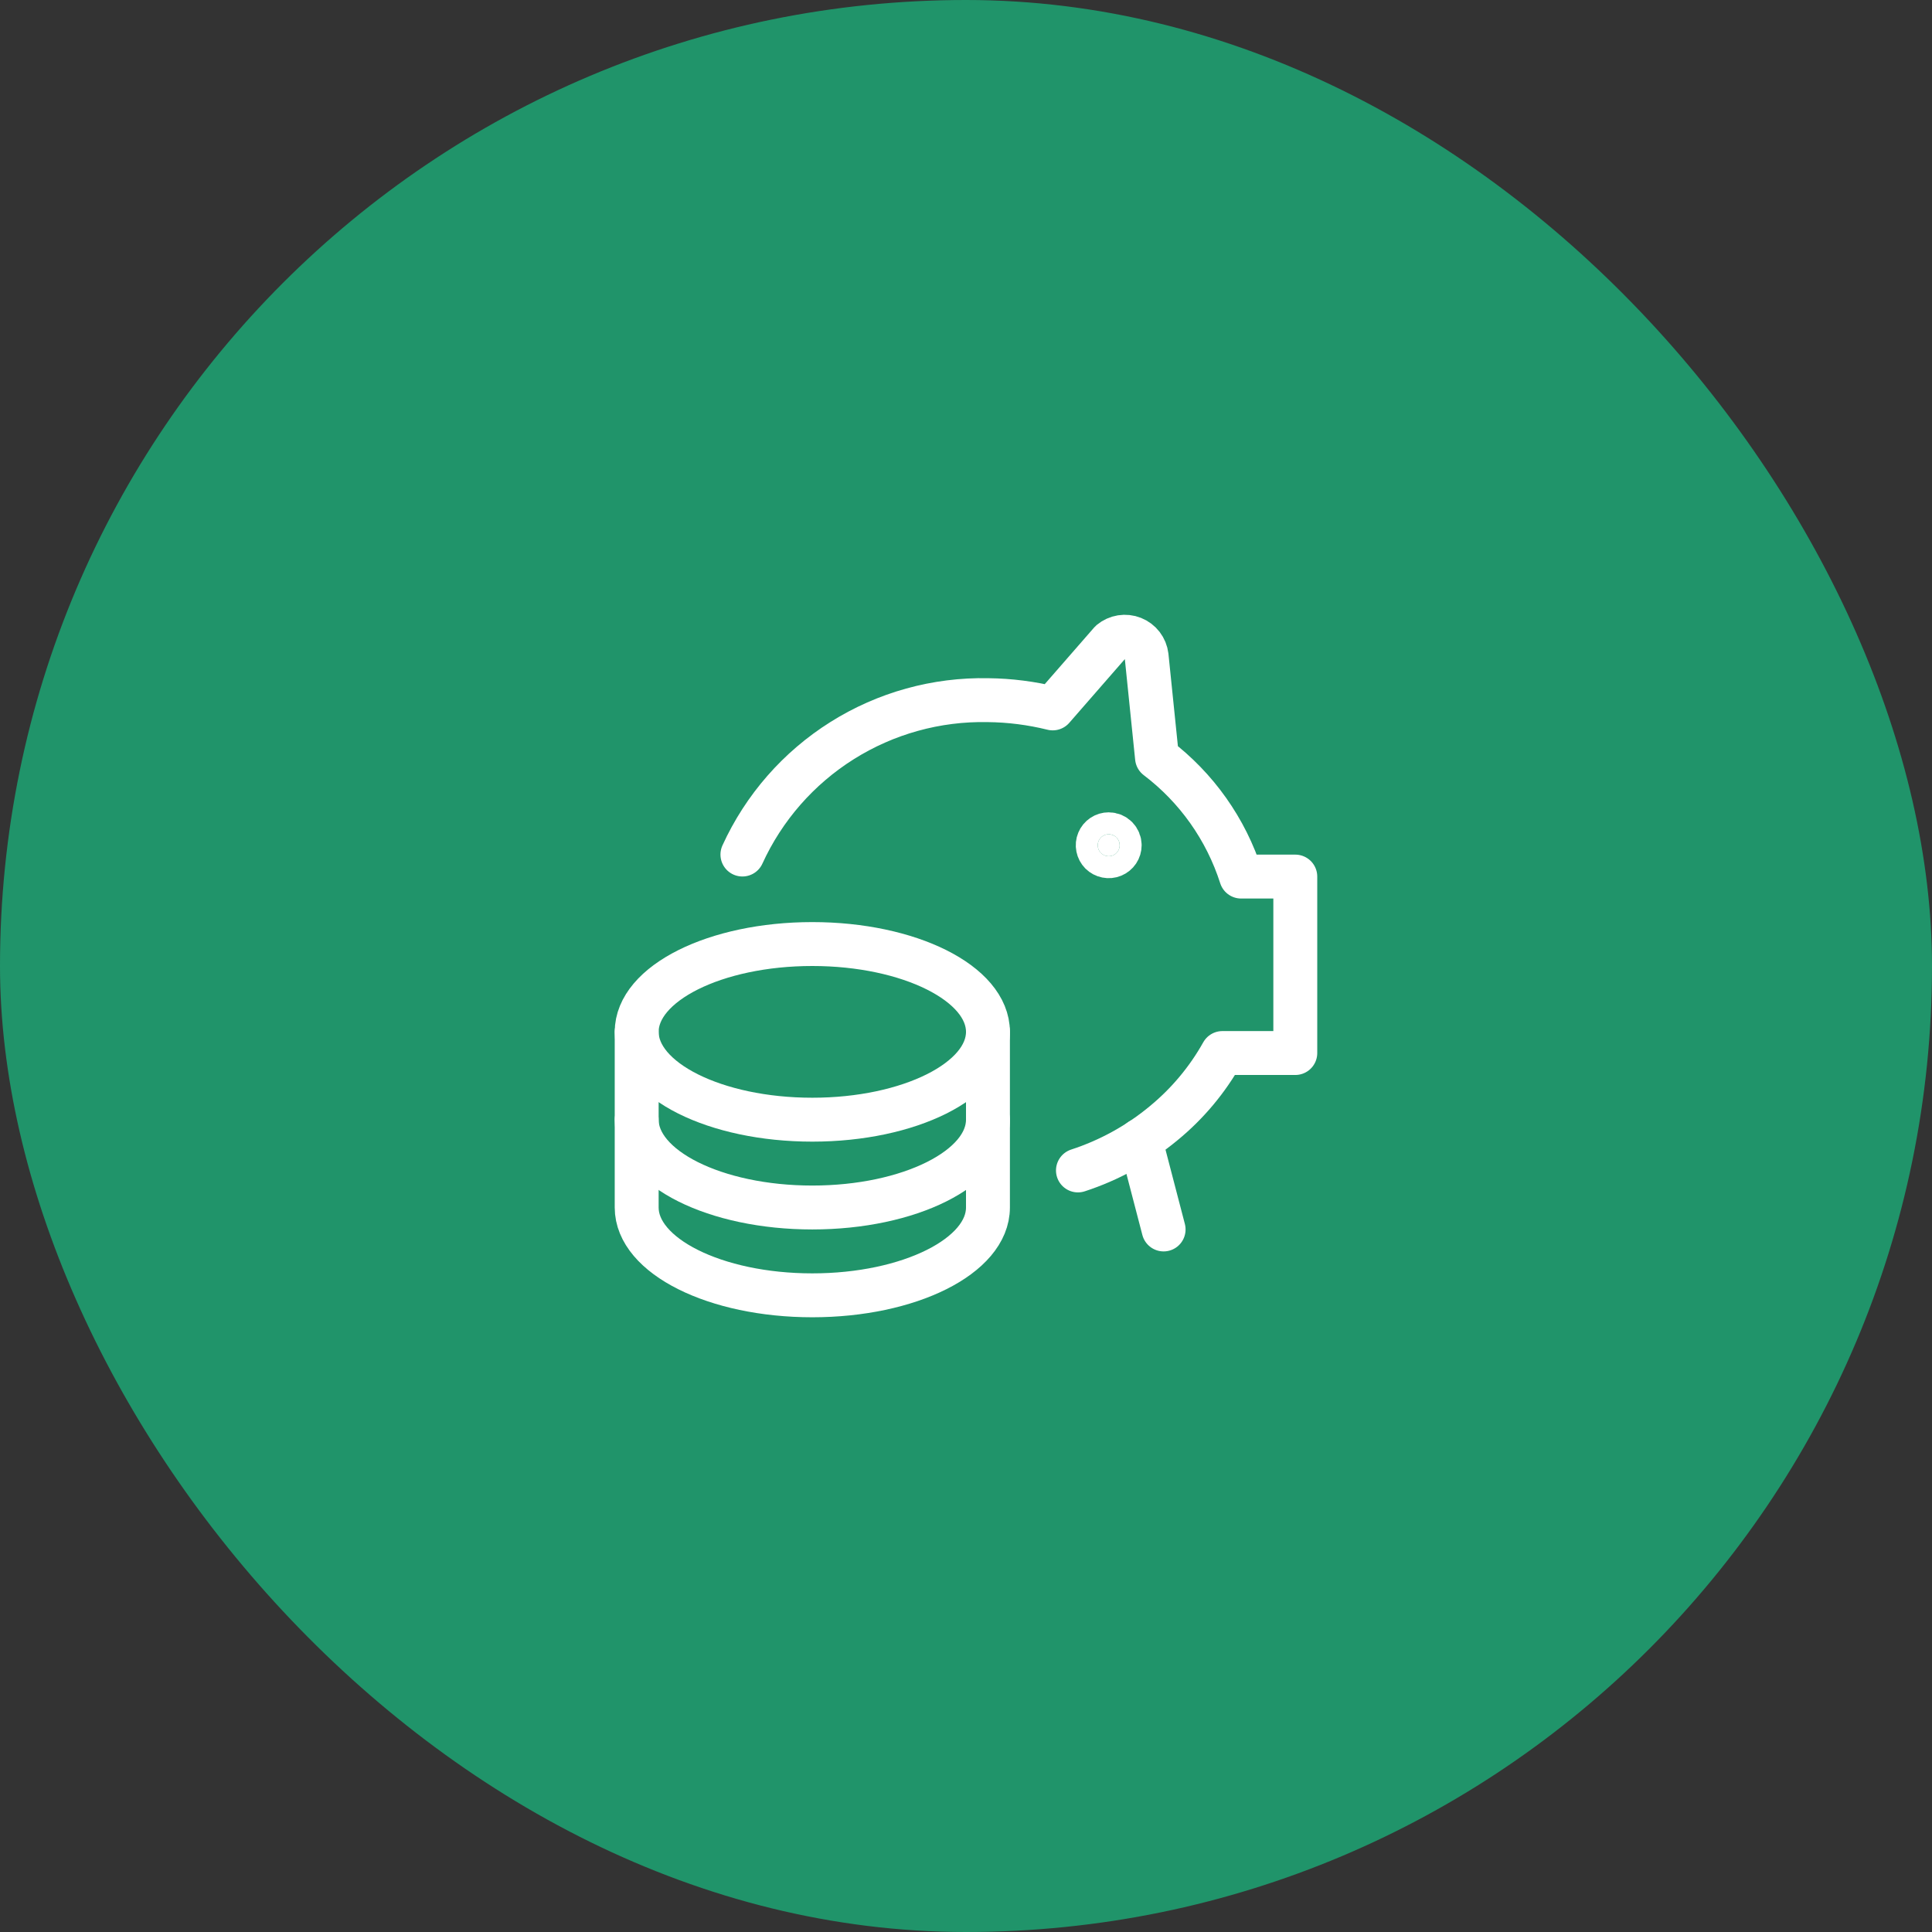
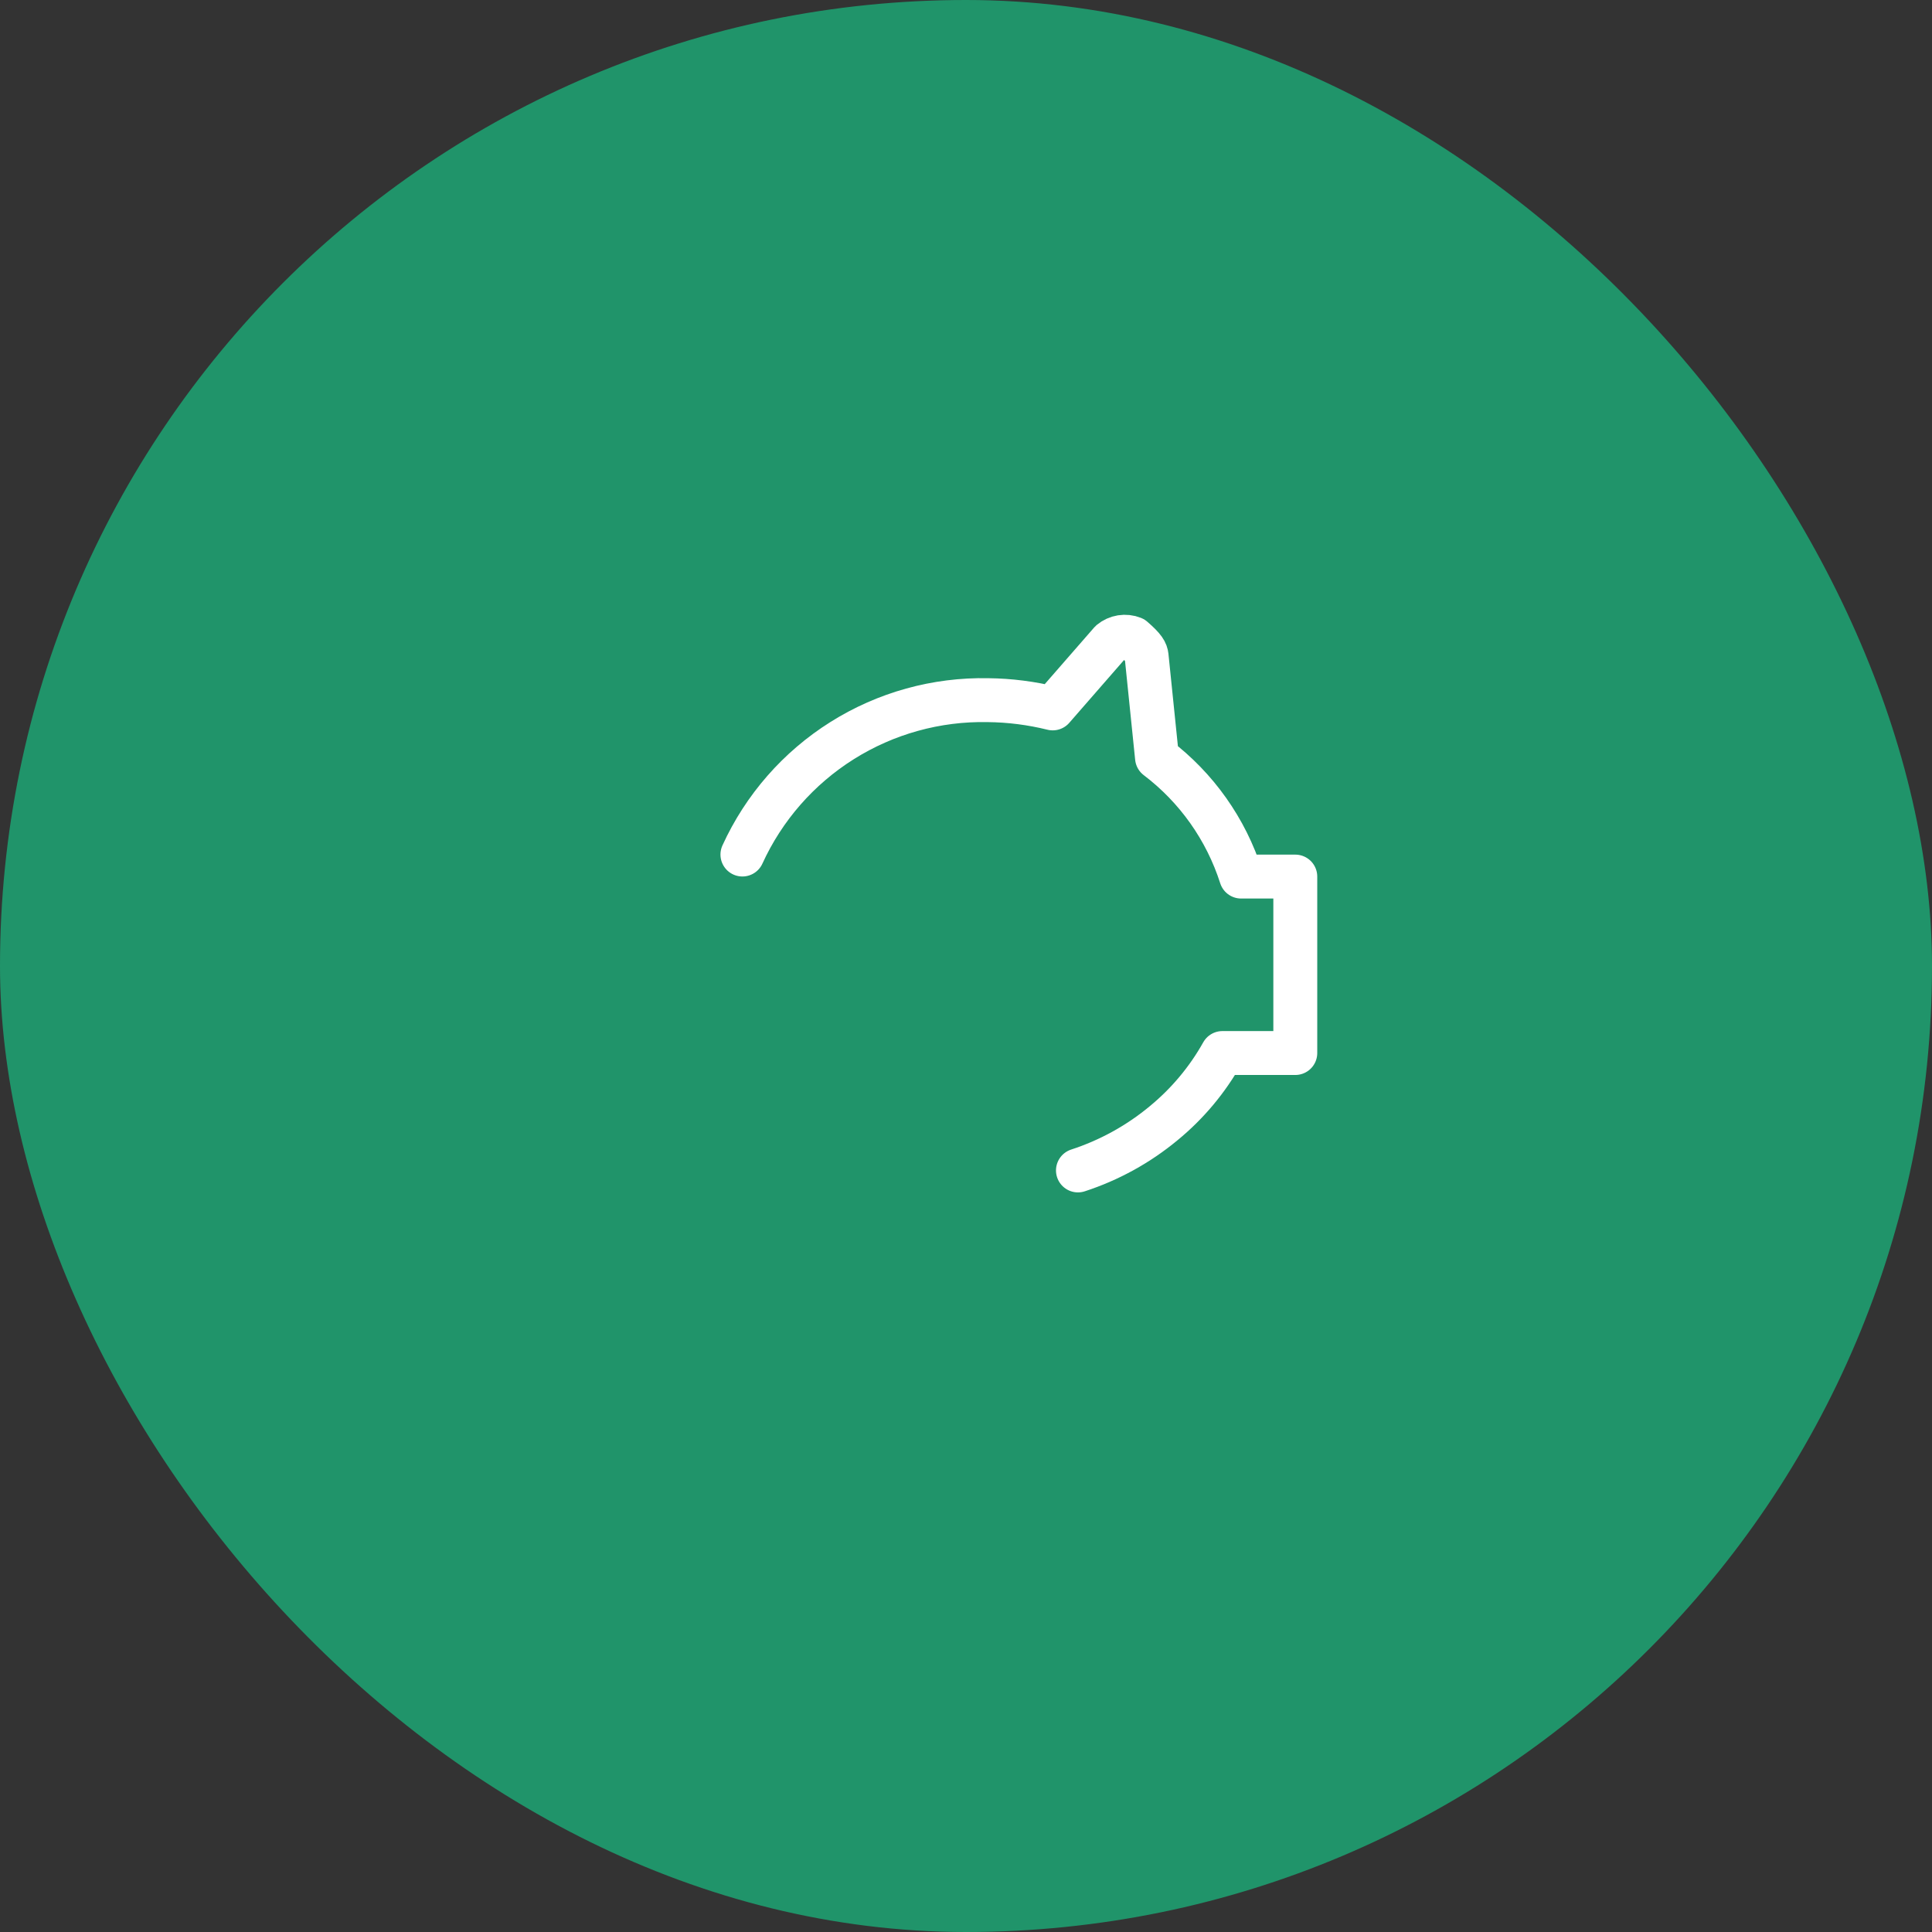
<svg xmlns="http://www.w3.org/2000/svg" width="88" height="88" viewBox="0 0 88 88" fill="none">
  <rect x="0" y="0" width="88" height="88" fill="#333333" stroke="none" />
  <rect width="88" height="88" rx="44" fill="#20946A" />
  <g clip-path="url(#clip0_2305_2013)">
-     <path d="M33.816 38.923C34.791 36.787 36.369 34.983 38.356 33.734C40.343 32.484 42.652 31.844 44.999 31.891C45.994 31.901 46.984 32.028 47.95 32.267L50.594 29.235C50.732 29.12 50.898 29.044 51.076 29.015C51.253 28.987 51.435 29.006 51.602 29.073C51.769 29.139 51.915 29.249 52.025 29.391C52.135 29.534 52.204 29.703 52.226 29.882L52.7 34.51C54.504 35.879 55.842 37.77 56.532 39.927H58.999V47.964H55.679C54.993 49.189 54.084 50.274 52.999 51.164C51.846 52.12 50.523 52.848 49.099 53.312" stroke="white" stroke-width="2" stroke-linecap="round" stroke-linejoin="round" />
-     <path d="M37 51C41.418 51 45 49.209 45 47C45 44.791 41.418 43 37 43C32.582 43 29 44.791 29 47C29 49.209 32.582 51 37 51Z" stroke="white" stroke-width="2" stroke-linecap="round" stroke-linejoin="round" />
-     <path d="M45 47V55C45 57.209 41.419 59 37 59C32.581 59 29 57.209 29 55V47" stroke="white" stroke-width="2" stroke-linecap="round" stroke-linejoin="round" />
-     <path d="M50.5 38C50.401 38 50.304 38.029 50.222 38.084C50.14 38.139 50.076 38.217 50.038 38.309C50 38.4 49.99 38.501 50.01 38.597C50.029 38.694 50.077 38.784 50.146 38.854C50.216 38.923 50.306 38.971 50.403 38.99C50.499 39.01 50.6 39 50.691 38.962C50.783 38.924 50.861 38.86 50.916 38.778C50.971 38.696 51 38.599 51 38.5C51 38.367 50.947 38.24 50.854 38.146C50.76 38.053 50.633 38 50.5 38Z" fill="white" />
-     <path d="M29 51C29 53.209 32.581 55 37 55C41.419 55 45 53.209 45 51M50.5 38C50.401 38 50.304 38.029 50.222 38.084C50.14 38.139 50.076 38.217 50.038 38.309C50 38.4 49.99 38.501 50.01 38.597C50.029 38.694 50.077 38.784 50.146 38.854C50.216 38.923 50.306 38.971 50.403 38.99C50.499 39.01 50.6 39 50.691 38.962C50.783 38.924 50.861 38.86 50.916 38.778C50.971 38.696 51 38.599 51 38.5C51 38.367 50.947 38.24 50.854 38.146C50.76 38.053 50.633 38 50.5 38Z" stroke="white" stroke-width="2" stroke-linecap="round" stroke-linejoin="round" />
-     <path d="M51.943 51.941L53.001 56" stroke="white" stroke-width="2" stroke-linecap="round" stroke-linejoin="round" />
+     <path d="M33.816 38.923C34.791 36.787 36.369 34.983 38.356 33.734C40.343 32.484 42.652 31.844 44.999 31.891C45.994 31.901 46.984 32.028 47.95 32.267L50.594 29.235C50.732 29.12 50.898 29.044 51.076 29.015C51.253 28.987 51.435 29.006 51.602 29.073C52.135 29.534 52.204 29.703 52.226 29.882L52.7 34.51C54.504 35.879 55.842 37.77 56.532 39.927H58.999V47.964H55.679C54.993 49.189 54.084 50.274 52.999 51.164C51.846 52.12 50.523 52.848 49.099 53.312" stroke="white" stroke-width="2" stroke-linecap="round" stroke-linejoin="round" />
  </g>
  <defs>
    <clipPath id="clip0_2305_2013">
      <rect width="32" height="32" fill="white" transform="translate(28 28)" />
    </clipPath>
  </defs>
</svg>